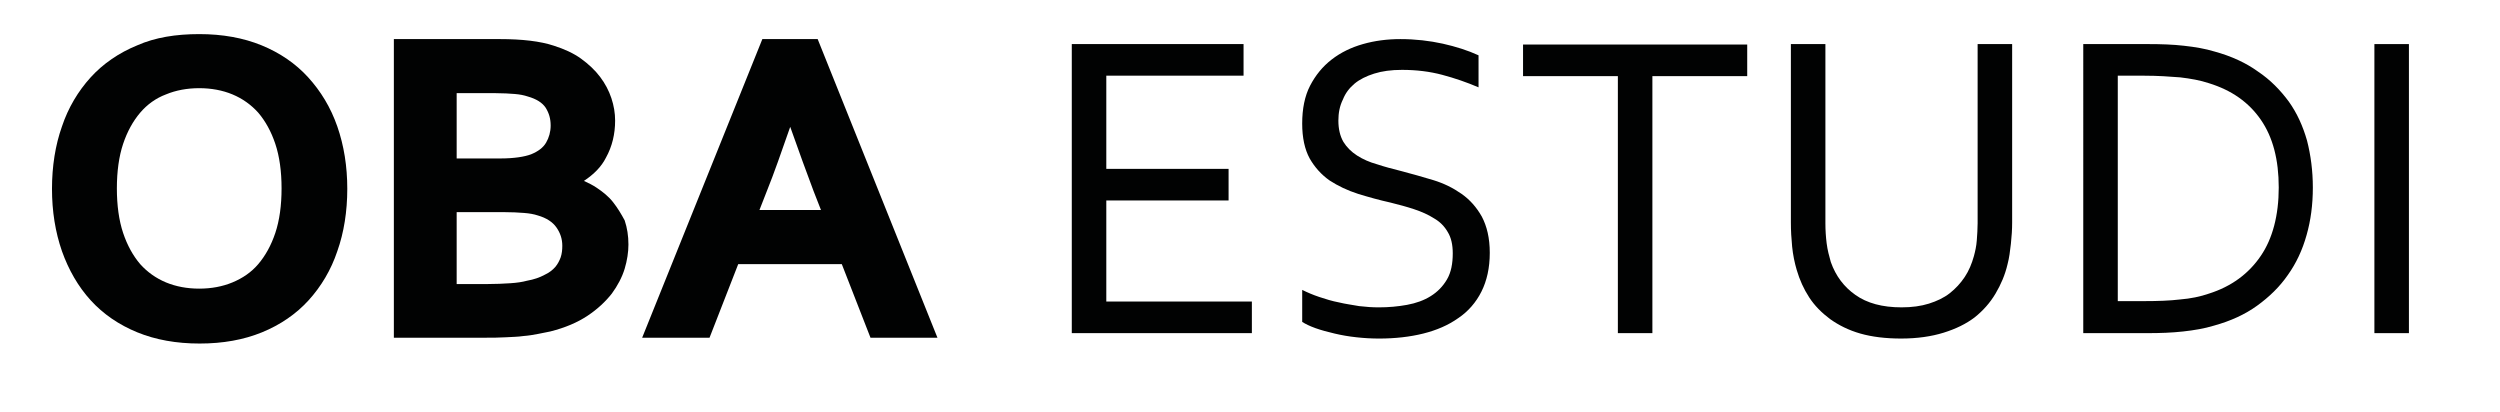
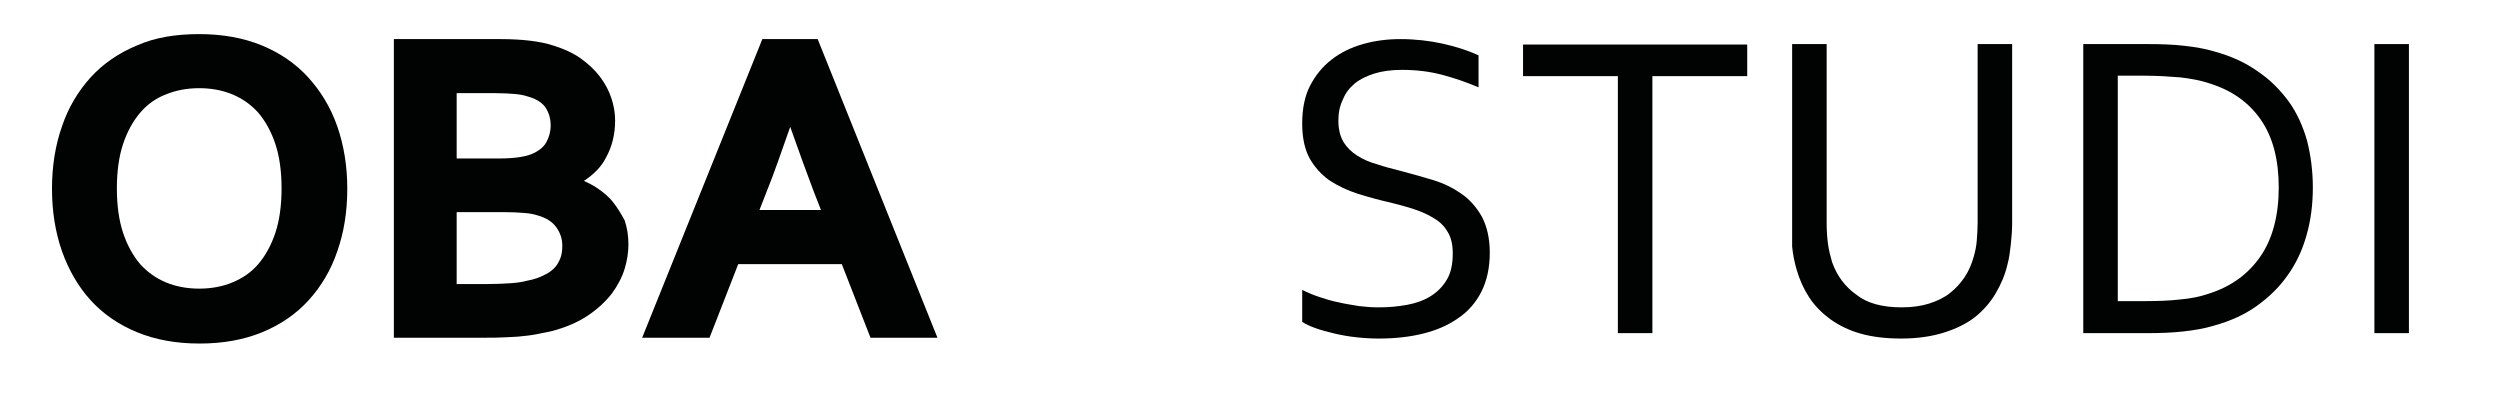
<svg xmlns="http://www.w3.org/2000/svg" version="1.1" id="Capa_1" x="0px" y="0px" viewBox="0 0 601.1 99" style="enable-background:new 0 0 601.1 99;" xml:space="preserve">
  <style type="text/css">
	.st0{fill:#010202;}
</style>
  <g>
    <g>
      <path class="st0" d="M74.1,18.6c-3-3.3-6.8-5.9-11.2-7.7c-4.4-1.8-9.4-2.7-15-2.7S37.3,9,33,10.9c-4.4,1.8-8.2,4.4-11.2,7.7    c-3,3.3-5.4,7.3-6.9,11.8c-1.6,4.5-2.4,9.6-2.4,15s0.8,10.4,2.4,15c1.6,4.5,3.9,8.5,6.9,11.8c3,3.3,6.8,5.9,11.2,7.7    c4.4,1.8,9.4,2.7,15,2.7s10.6-0.9,15-2.7c4.4-1.8,8.2-4.4,11.2-7.7c3-3.3,5.4-7.3,6.9-11.8c1.6-4.5,2.4-9.6,2.4-15    s-0.8-10.4-2.4-15C79.5,25.8,77.1,21.9,74.1,18.6z M66.2,56c-1,3-2.4,5.5-4.1,7.5c-1.7,2-3.8,3.4-6.2,4.4c-2.4,1-5.1,1.5-8,1.5    c-2.9,0-5.6-0.5-8-1.5c-2.4-1-4.5-2.5-6.2-4.4c-1.7-2-3.1-4.5-4.1-7.5c-1-3-1.5-6.6-1.5-10.7s0.5-7.7,1.5-10.7    c1-3,2.4-5.5,4.1-7.5c1.7-2,3.8-3.5,6.2-4.4c2.4-1,5.1-1.5,8-1.5c2.9,0,5.6,0.5,8,1.5c2.4,1,4.5,2.5,6.2,4.4    c1.7,2,3.1,4.5,4.1,7.5c1,3,1.5,6.6,1.5,10.7S67.2,53,66.2,56z" />
      <path class="st0" d="M147.4,48.6c-1.1-1.4-2.5-2.5-4-3.5c-0.9-0.6-1.9-1.1-3-1.6c2.4-1.6,4.2-3.4,5.3-5.6c1.5-2.7,2.2-5.7,2.2-8.9    c0-1.8-0.3-3.6-0.9-5.4c-0.6-1.8-1.5-3.5-2.7-5.1c-1.2-1.6-2.8-3.1-4.6-4.4c-1.8-1.3-4-2.3-6.5-3.1c-3.3-1.1-7.7-1.6-13-1.6H94.7    v71.8h21.6c1.9,0,3.7,0,5.2-0.1c1.6-0.1,3-0.1,4.3-0.3c1.3-0.1,2.5-0.3,3.5-0.5c1.1-0.2,2-0.4,3-0.6c3.6-0.9,6.6-2.2,9-3.8    c2.4-1.6,4.3-3.4,5.8-5.3c1.4-1.9,2.5-4,3.1-6c0.6-2,0.9-4,0.9-5.8c0-2.1-0.3-4-0.9-5.8C149.4,51.5,148.5,50,147.4,48.6z     M131.2,25.9c0.8,1.3,1.2,2.6,1.2,4.3c0,1.5-0.4,2.9-1.1,4.1c-0.7,1.2-1.9,2.1-3.6,2.8c-1.6,0.6-4.1,1-7.4,1h-10.5V22.4h9.4    c1.8,0,3.3,0.1,4.6,0.2c1.2,0.1,2.2,0.3,3.1,0.6C129,23.8,130.4,24.7,131.2,25.9z M109.9,51h11c2.1,0,3.8,0.1,5.1,0.2    c1.3,0.1,2.4,0.3,3.3,0.6c2.1,0.6,3.6,1.6,4.5,2.9c0.9,1.3,1.4,2.7,1.4,4.4c0,1-0.1,1.9-0.4,2.8c-0.3,0.8-0.7,1.6-1.3,2.3    c-0.6,0.7-1.5,1.4-2.6,1.9c-1.1,0.6-2.5,1.1-4.2,1.4c-1.1,0.3-2.4,0.5-4,0.6c-1.6,0.1-3.5,0.2-5.7,0.2h-7.2V51z" />
      <path class="st0" d="M196.6,9.4h-13.3l-28.9,71.8h16.2l6.9-17.7h24.9l6.9,17.7h16.1L196.6,9.4z M182.6,50.5l1.8-4.6    c1.7-4.2,3.5-9.4,5.6-15.4c2.1,6,4,11.1,5.6,15.4l1.8,4.6H182.6z" />
    </g>
    <g>
-       <path class="st0" d="M266,72.5h35v7.6h-43.3V10.6H299v7.6H266v22.4h29.4v7.6H266V72.5z" />
      <path class="st0" d="M321.8,29c0,2,0.4,3.7,1.2,5.1c0.8,1.3,1.9,2.4,3.3,3.3c1.4,0.9,3,1.6,4.8,2.1c1.8,0.6,3.7,1.1,5.7,1.6    c2.6,0.7,5.2,1.4,7.8,2.2c2.6,0.8,4.8,1.9,6.8,3.3c2,1.4,3.6,3.2,4.9,5.5c1.2,2.3,1.9,5.1,1.9,8.7c0,3.6-0.7,6.7-2,9.3    c-1.3,2.6-3.2,4.8-5.6,6.4c-2.4,1.7-5.2,2.9-8.4,3.7c-3.2,0.8-6.8,1.2-10.6,1.2c-1.8,0-3.6-0.1-5.4-0.3c-1.9-0.2-3.6-0.5-5.3-0.9    c-1.7-0.4-3.2-0.8-4.6-1.3c-1.4-0.5-2.4-1-3.2-1.5v-7.7c1.2,0.6,2.6,1.2,4.1,1.7c1.5,0.5,3.1,1,4.7,1.3c1.6,0.4,3.3,0.6,4.9,0.9    c1.7,0.2,3.2,0.3,4.7,0.3c2.4,0,4.6-0.2,6.8-0.6c2.2-0.4,4.1-1.1,5.7-2.1c1.6-1,2.9-2.3,3.9-4c1-1.7,1.4-3.8,1.4-6.3    c0-2.1-0.4-3.8-1.2-5.1c-0.8-1.4-1.9-2.5-3.3-3.3c-1.4-0.9-3-1.6-4.8-2.2c-1.8-0.6-3.7-1.1-5.7-1.6c-2.7-0.6-5.2-1.3-7.8-2.1    c-2.5-0.8-4.8-1.9-6.8-3.2c-2-1.4-3.6-3.2-4.8-5.3c-1.2-2.2-1.8-5-1.8-8.4c0-3.5,0.6-6.6,1.9-9.1c1.3-2.5,3-4.6,5.2-6.3    c2.2-1.7,4.7-2.9,7.5-3.7c2.8-0.8,5.8-1.2,9-1.2c3.6,0,7,0.4,10.2,1.1c3.1,0.7,6,1.6,8.6,2.8V21c-2.8-1.2-5.7-2.2-8.7-3    c-3-0.8-6.2-1.2-9.7-1.2c-2.6,0-4.8,0.3-6.7,0.9s-3.5,1.4-4.7,2.4c-1.3,1.1-2.2,2.3-2.8,3.8C322.1,25.5,321.8,27.2,321.8,29z" />
      <path class="st0" d="M397.3,80.1H389V18.3h-22.8v-7.6h53.9v7.6h-22.8V80.1z" />
-       <path class="st0" d="M457.2,73.9c2.5,0,4.7-0.3,6.6-0.9c1.9-0.6,3.6-1.4,5-2.5c1.4-1.1,2.6-2.4,3.6-3.9c1-1.5,1.7-3.2,2.2-5    c0.3-1.1,0.6-2.4,0.7-3.8c0.1-1.4,0.2-2.8,0.2-4.1V10.6h8.3v42.9c0,1.6-0.1,3.3-0.3,5.1c-0.2,1.8-0.4,3.4-0.8,4.9    c-0.6,2.6-1.6,4.9-2.9,7.1c-1.3,2.2-3,4.1-5,5.7c-2.1,1.6-4.6,2.8-7.5,3.7c-2.9,0.9-6.3,1.4-10.2,1.4c-3.7,0-7-0.4-9.8-1.2    c-2.8-0.8-5.2-2-7.3-3.5c-2-1.5-3.7-3.2-5-5.2c-1.3-2-2.3-4.2-3-6.6c-0.5-1.7-0.9-3.6-1.1-5.6c-0.2-2-0.3-3.9-0.3-5.8V10.6h8.3    v43.1c0,1.6,0.1,3.2,0.3,4.8c0.2,1.6,0.6,3.1,1,4.5c1.2,3.4,3.2,6,5.9,7.9C448.9,72.9,452.6,73.9,457.2,73.9z" />
+       <path class="st0" d="M457.2,73.9c2.5,0,4.7-0.3,6.6-0.9c1.9-0.6,3.6-1.4,5-2.5c1.4-1.1,2.6-2.4,3.6-3.9c1-1.5,1.7-3.2,2.2-5    c0.3-1.1,0.6-2.4,0.7-3.8c0.1-1.4,0.2-2.8,0.2-4.1V10.6h8.3v42.9c0,1.6-0.1,3.3-0.3,5.1c-0.2,1.8-0.4,3.4-0.8,4.9    c-0.6,2.6-1.6,4.9-2.9,7.1c-1.3,2.2-3,4.1-5,5.7c-2.1,1.6-4.6,2.8-7.5,3.7c-2.9,0.9-6.3,1.4-10.2,1.4c-3.7,0-7-0.4-9.8-1.2    c-2.8-0.8-5.2-2-7.3-3.5c-2-1.5-3.7-3.2-5-5.2c-1.3-2-2.3-4.2-3-6.6c-0.5-1.7-0.9-3.6-1.1-5.6V10.6h8.3    v43.1c0,1.6,0.1,3.2,0.3,4.8c0.2,1.6,0.6,3.1,1,4.5c1.2,3.4,3.2,6,5.9,7.9C448.9,72.9,452.6,73.9,457.2,73.9z" />
      <path class="st0" d="M556.1,45.1c0,4.1-0.5,7.9-1.5,11.4c-1,3.6-2.5,6.8-4.5,9.6c-2,2.9-4.5,5.3-7.4,7.4s-6.4,3.7-10.4,4.8    c-2.3,0.7-4.7,1.1-7.4,1.4c-2.7,0.3-5.5,0.4-8.6,0.4h-15.4V10.6h15.6c3.1,0,6,0.1,8.6,0.4c2.7,0.3,5.1,0.7,7.4,1.4    c4,1.1,7.5,2.7,10.4,4.8c3,2,5.4,4.5,7.4,7.2c2,2.8,3.4,5.9,4.4,9.4C555.6,37.3,556.1,41.1,556.1,45.1z M547.9,45.1    c0-6.7-1.4-12.1-4.3-16.3c-2.9-4.2-7-7.1-12.5-8.8c-2.1-0.7-4.4-1.1-6.9-1.4c-2.5-0.2-5.4-0.4-8.6-0.4h-6.4v54.2h6.4    c3.2,0,6.1-0.1,8.6-0.4c2.5-0.2,4.9-0.7,6.9-1.4c5.4-1.7,9.6-4.8,12.5-9.1C546.4,57.4,547.9,51.8,547.9,45.1z" />
      <path class="st0" d="M570.9,80.1V10.6h8.3v69.5H570.9z" />
    </g>
  </g>
</svg>